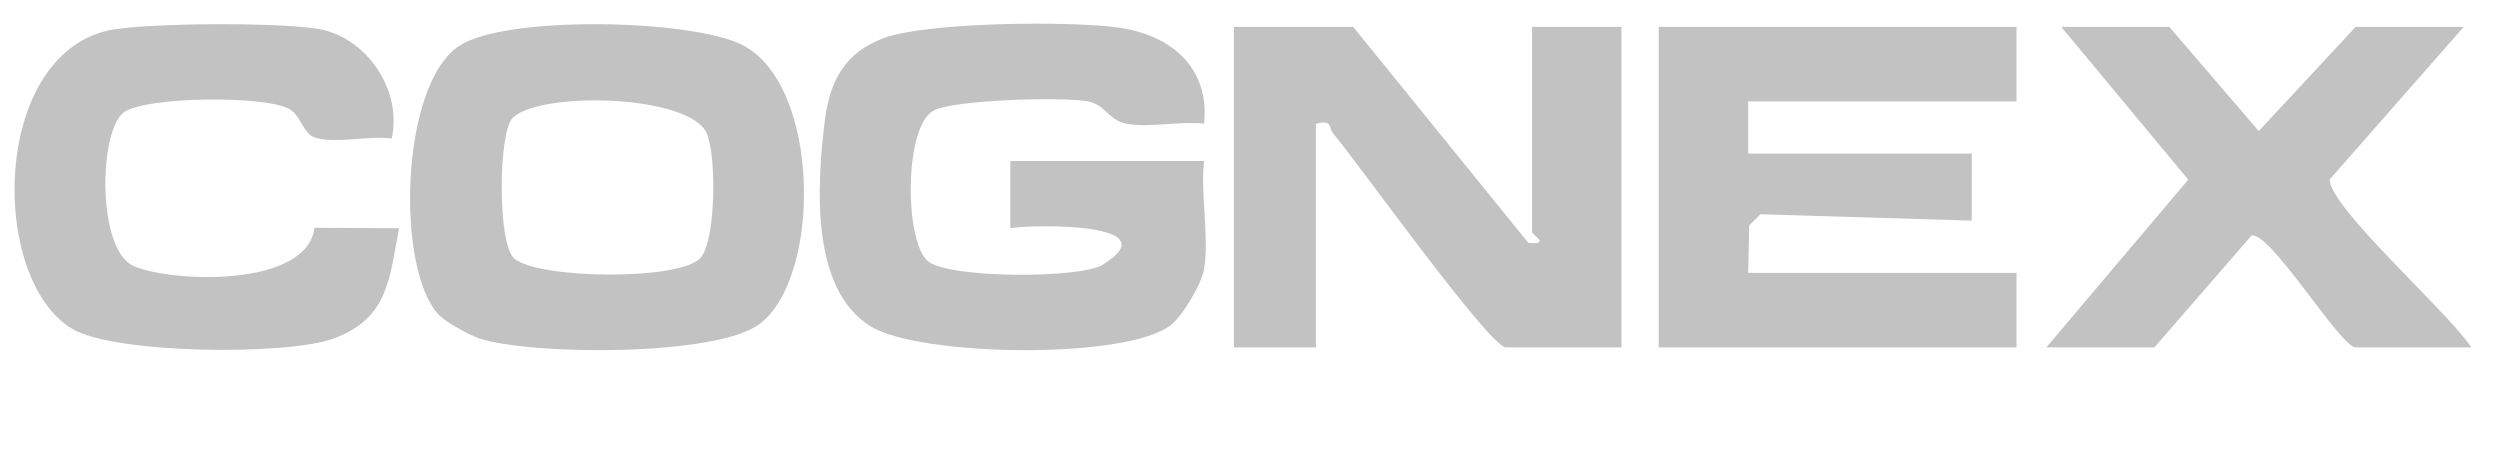
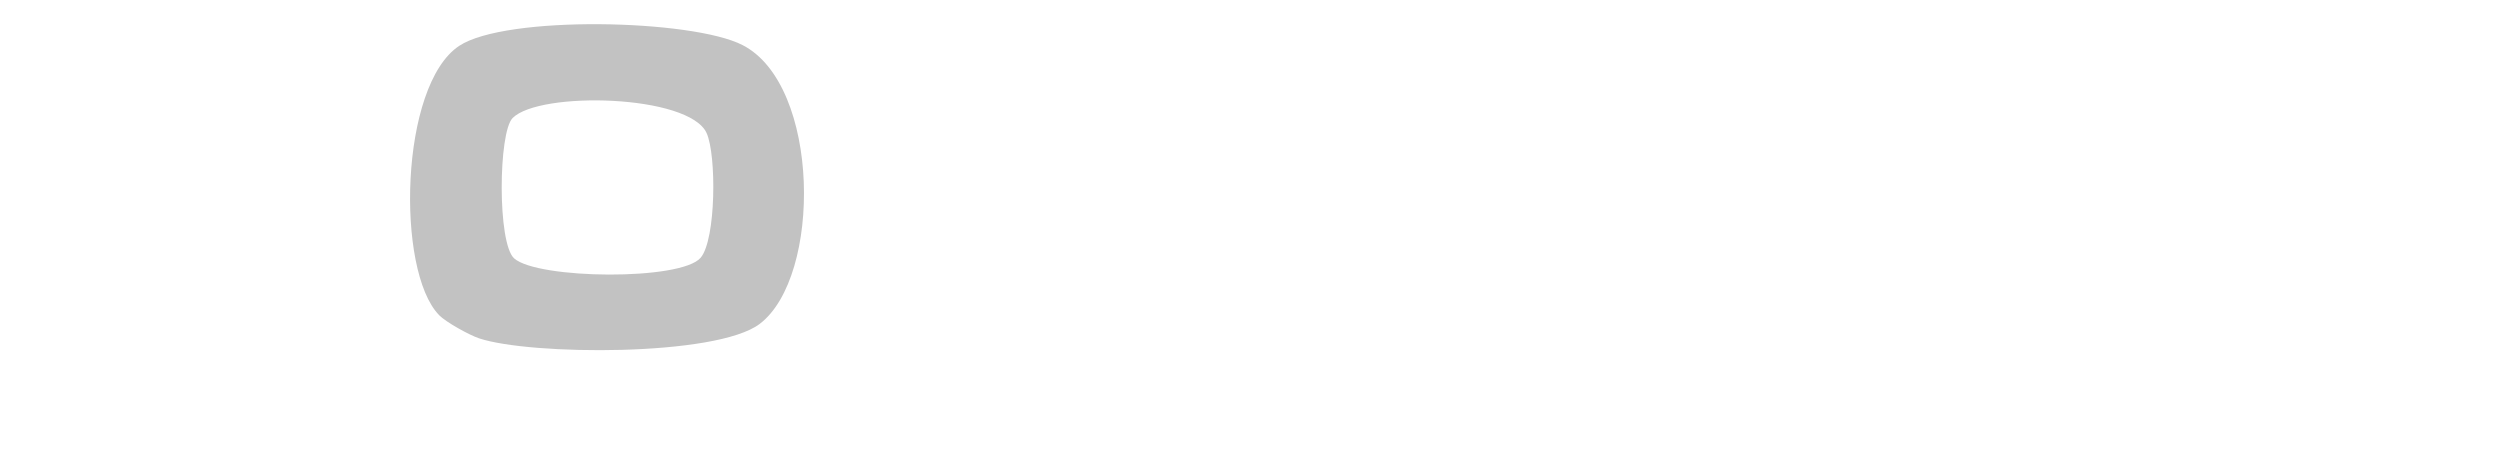
<svg xmlns="http://www.w3.org/2000/svg" fill="none" height="100%" overflow="visible" preserveAspectRatio="none" style="display: block;" viewBox="0 0 97 18" width="100%">
  <g id="Logo 02">
    <g clip-path="url(#clip0_0_7276)" id="Capa_1">
-       <path d="M36.227 4.287C37.045 3.865 41.27 3.749 42.231 3.937C42.873 4.062 43.043 4.672 43.685 4.796C44.573 4.97 45.779 4.689 46.719 4.799C46.944 2.601 45.417 1.343 43.367 1.066C41.487 0.808 35.978 0.855 34.286 1.479C32.788 2.032 32.193 3.136 32.002 4.689C31.695 7.182 31.435 11.222 33.789 12.668C35.686 13.831 43.682 13.97 45.423 12.616C45.909 12.237 46.626 10.997 46.719 10.441C46.924 9.209 46.571 7.541 46.719 6.248H39.2V8.854C40.198 8.695 45.409 8.643 42.786 10.271C41.913 10.812 36.875 10.809 36.022 10.149C35.085 9.426 35.067 4.889 36.227 4.29V4.287Z" fill="black" fill-opacity="0.24" id="Vector" />
-       <path d="M59.443 8.995C59.443 9.114 60.187 9.501 59.302 9.426L52.503 1.042H47.876V13.478H51.057V4.802C51.733 4.628 51.54 4.961 51.719 5.169C52.624 6.225 57.792 13.478 58.431 13.478H62.914V1.042H59.443V8.995Z" fill="black" fill-opacity="0.24" id="Vector_2" />
-       <path d="M64.36 13.478H78.241V10.586H67.83L67.87 8.746L68.304 8.313L76.503 8.561L76.506 5.959H67.83V3.934H78.241V1.042H64.36V13.478Z" fill="black" fill-opacity="0.24" id="Vector_3" />
      <path d="M17.03 12.222C17.302 12.5 18.202 12.997 18.586 13.127C20.57 13.79 27.791 13.842 29.474 12.569C31.895 10.739 31.84 3.298 28.809 1.748C26.851 0.744 19.622 0.585 17.817 1.779C15.503 3.309 15.362 10.504 17.033 12.222H17.03ZM19.89 4.579C20.94 3.526 26.73 3.665 27.415 5.16C27.803 6.007 27.785 9.287 27.187 9.998C26.432 10.898 20.859 10.837 19.948 10.024C19.295 9.44 19.335 5.137 19.89 4.579Z" fill="black" fill-opacity="0.24" id="Vector_4" />
-       <path d="M4.789 4.371C5.619 3.729 10.411 3.697 11.264 4.25C11.668 4.513 11.778 5.184 12.206 5.331C12.964 5.597 14.338 5.247 15.197 5.377C15.601 3.584 14.349 1.629 12.6 1.175C11.316 0.84 5.543 0.88 4.201 1.181C-0.33 2.208 -0.417 10.78 2.773 12.743C4.41 13.75 11.194 13.799 12.967 13.128C15.095 12.321 15.098 10.806 15.486 8.854L12.206 8.839C11.888 11.176 6.654 10.959 5.191 10.325C3.759 9.707 3.828 5.117 4.789 4.374V4.371Z" fill="black" fill-opacity="0.24" id="Vector_5" />
-       <path d="M79.976 1.042L84.904 6.971L79.398 13.478H83.591L87.359 9.14C88.079 8.963 90.812 13.478 91.399 13.478H95.882C95.121 12.231 90.364 8.041 90.393 6.962L95.593 1.042H91.399L87.64 5.085L84.169 1.042H79.976Z" fill="black" fill-opacity="0.24" id="Vector_6" />
    </g>
  </g>
  <defs>
    <clipPath id="clip0_0_7276">
      <rect fill="white" height="12.667" transform="translate(0.564 0.921)" width="95.318" />
    </clipPath>
  </defs>
</svg>